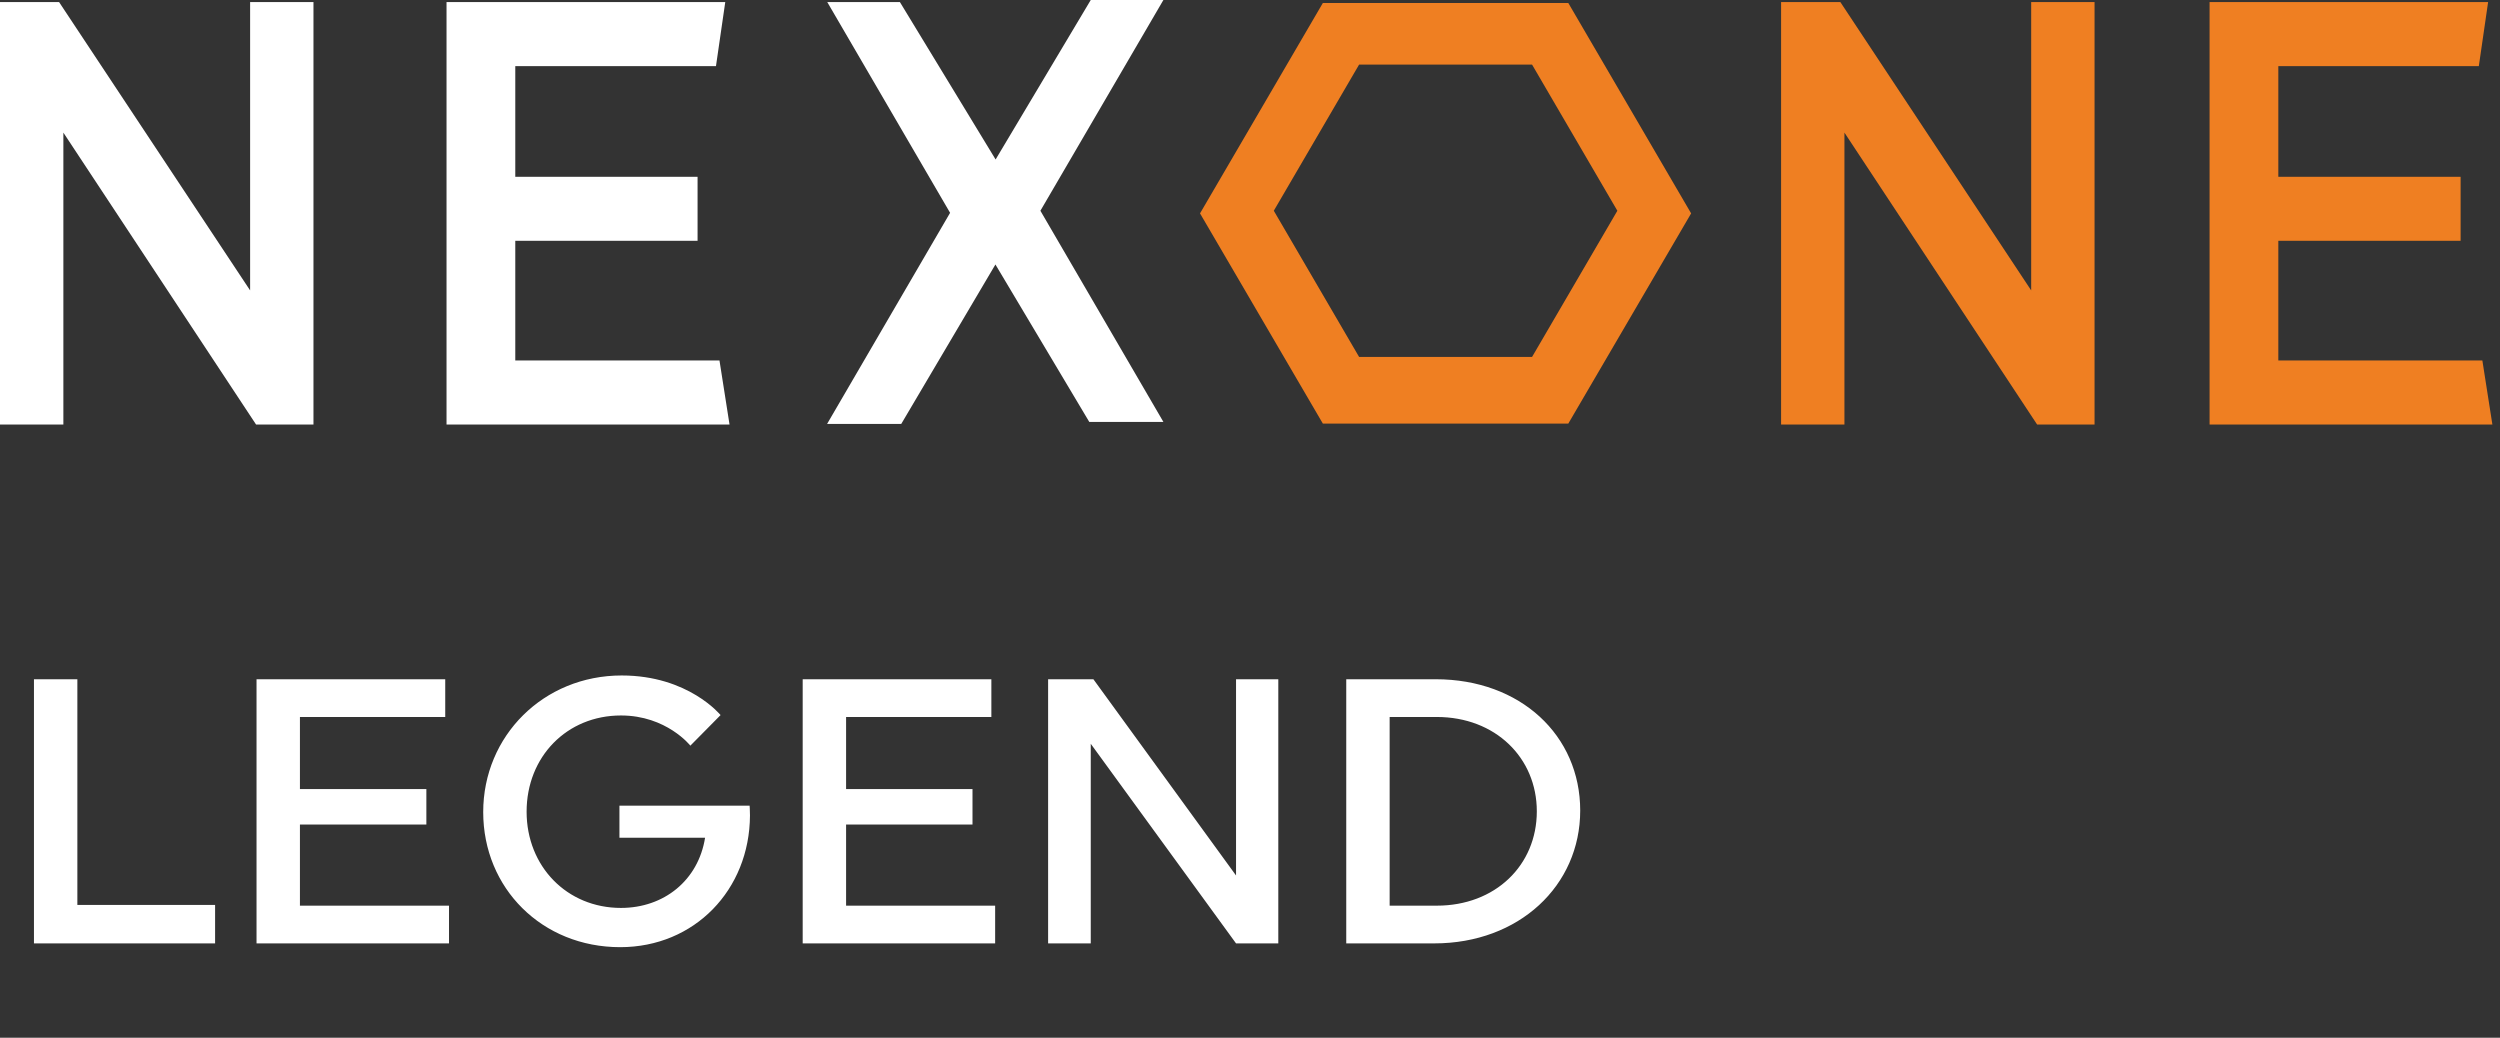
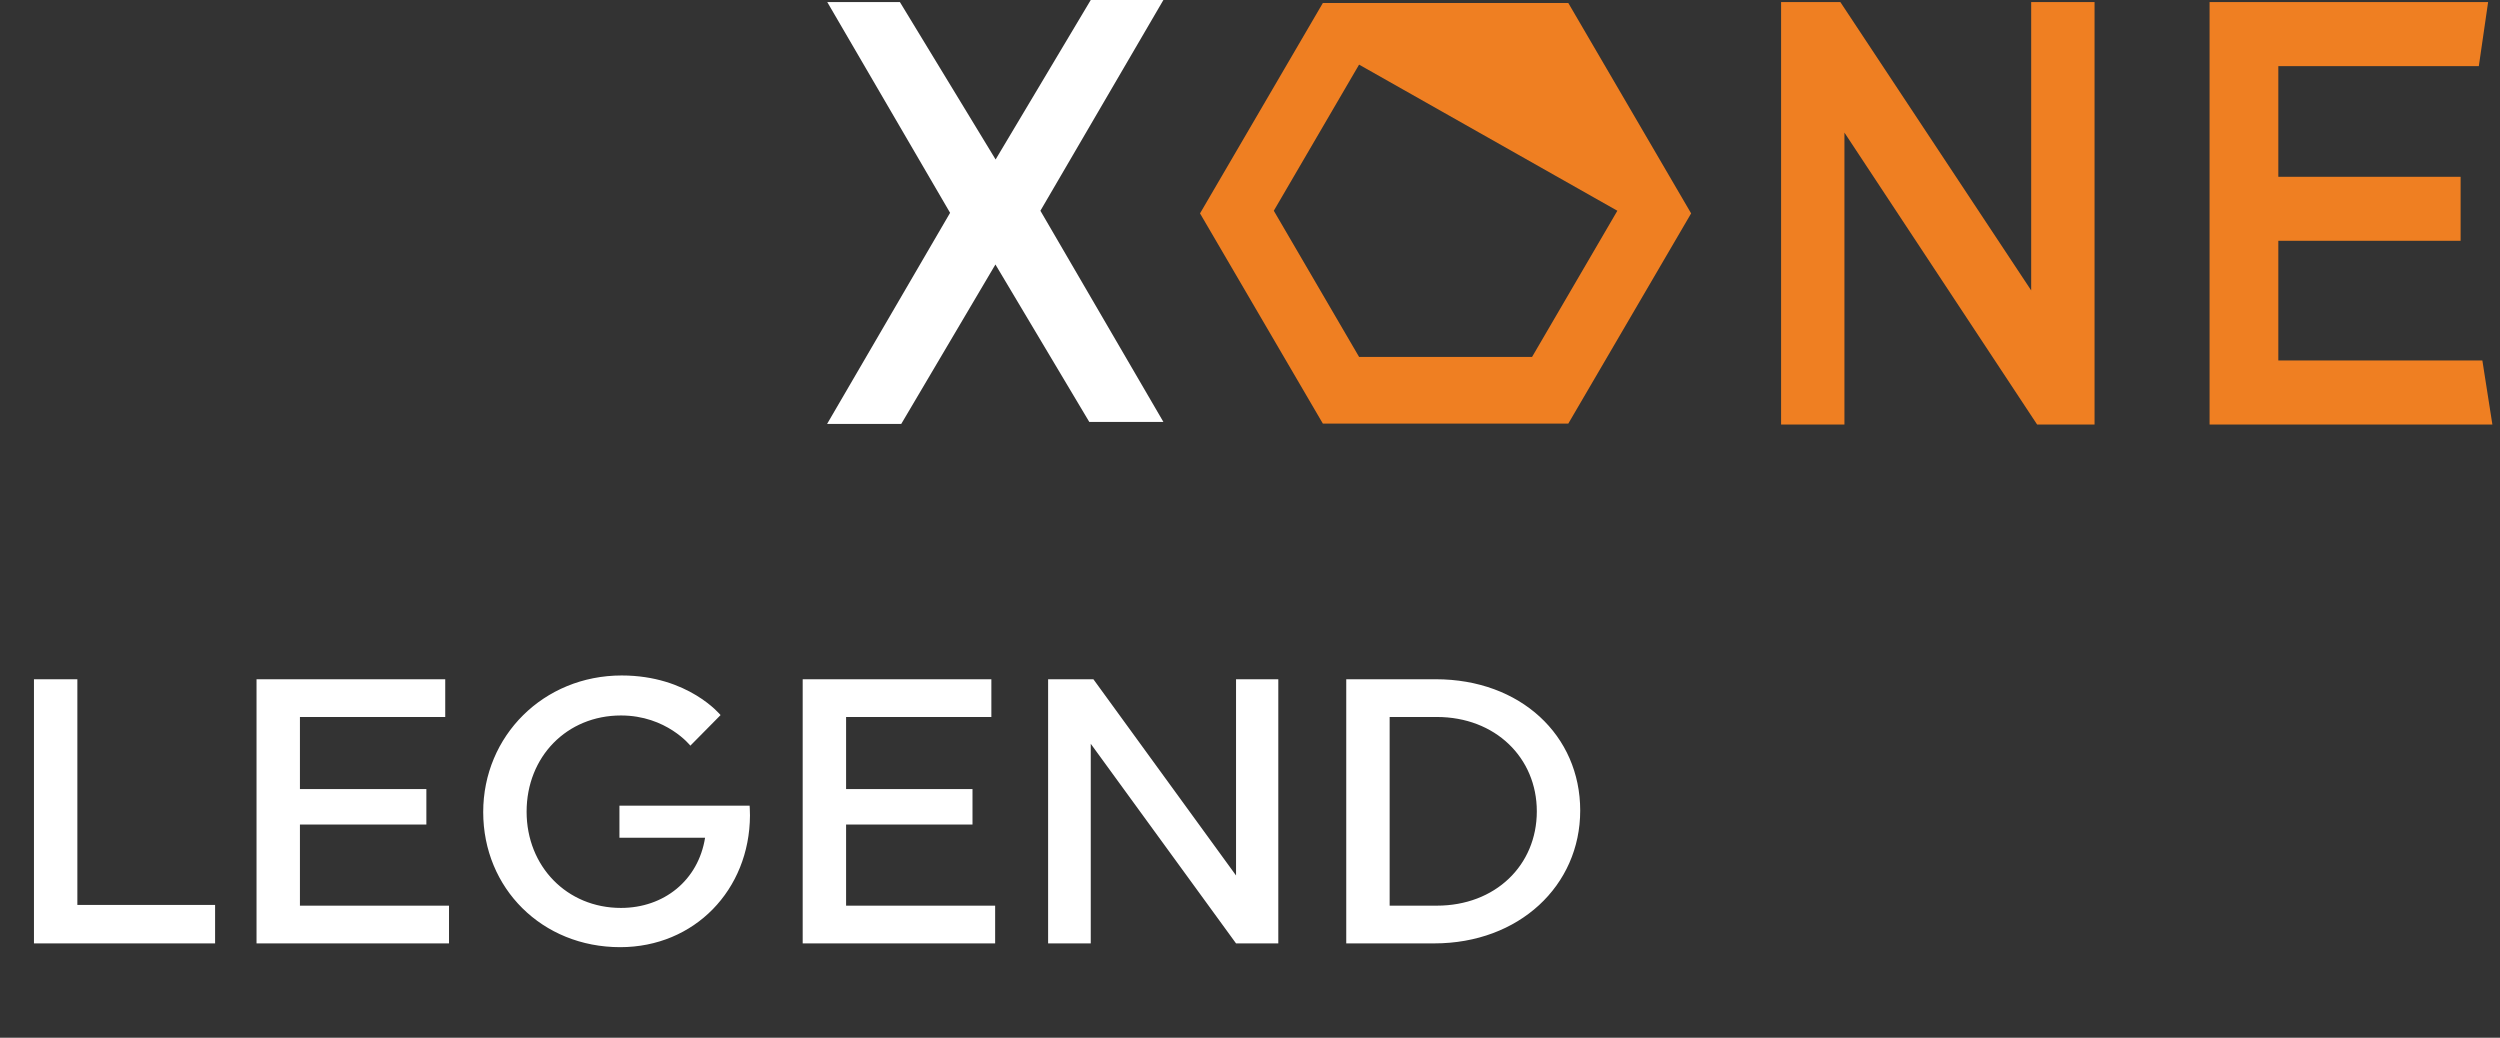
<svg xmlns="http://www.w3.org/2000/svg" width="106" height="44" viewBox="0 0 106 44" fill="none">
  <rect x="0" y="0" width="106" height="44" fill="#333333" stroke="none" />
-   <path d="M10.605 12.313L2.505 0.088H0V18H2.687V5.623L10.857 18H13.291V0.088H10.605V12.313Z" fill="white" />
-   <path d="M21.848 15.284V10.211H29.577V7.495H21.848V2.804H30.357L30.751 0.088H18.933V18H30.932L30.506 15.284H21.848Z" fill="white" />
  <path d="M49.328 0H46.248L42.214 6.762L38.156 0.088H35.076L40.284 9.024L35.068 17.976H38.212L42.206 11.214L46.185 17.889H49.328L44.113 8.936L49.328 0Z" fill="white" />
  <path d="M86.122 12.313L78.031 0.088H75.518V18H78.204V5.623L86.374 18H88.809V0.088H86.122V12.313Z" fill="#EF7F22" />
  <path d="M105.252 15.284H96.601V10.211H104.33V7.495H96.601V2.804H105.102L105.496 0.088H93.686V18H105.677L105.252 15.284Z" fill="#EF7F22" />
-   <path d="M56.089 0.127L50.881 9.048L56.089 17.96H66.496L71.704 9.048L66.496 0.127H56.089ZM57.625 15.133L54.009 8.936L57.625 2.74H64.96L68.576 8.936L64.96 15.133H57.625Z" fill="#EF7F22" />
+   <path d="M56.089 0.127L50.881 9.048L56.089 17.96H66.496L71.704 9.048L66.496 0.127H56.089ZM57.625 15.133L54.009 8.936L57.625 2.74L68.576 8.936L64.96 15.133H57.625Z" fill="#EF7F22" />
  <path d="M9.12 40H1.44V28.8H3.28V38.368H9.12V40ZM19.038 40H10.877V28.8H18.878V30.4H12.717V33.456H18.078V34.96H12.717V38.4H19.038V40ZM31.784 34.16C31.784 34.16 31.799 34.368 31.799 34.576C31.784 37.728 29.448 40.16 26.296 40.16C22.983 40.16 20.488 37.664 20.488 34.432C20.488 31.2 23.047 28.64 26.36 28.64C29.192 28.64 30.552 30.32 30.552 30.32L29.271 31.616C29.271 31.616 28.264 30.336 26.328 30.336C24.04 30.336 22.328 32.08 22.328 34.416C22.328 36.736 24.04 38.496 26.328 38.496C28.151 38.496 29.608 37.328 29.895 35.52H26.264V34.16H31.784ZM42.194 40H34.034V28.8H42.034V30.4H35.874V33.456H41.234V34.96H35.874V38.4H42.194V40ZM52.408 40L46.248 31.536V40H44.44V28.8H46.36L52.408 37.12V28.8H54.2V40H52.408ZM58.921 30.4V38.4H60.921C63.401 38.4 65.161 36.688 65.161 34.4C65.161 32.128 63.401 30.4 60.921 30.4H58.921ZM57.081 28.8H60.873C64.473 28.8 67.001 31.184 67.001 34.368C67.001 37.552 64.409 40 60.809 40H57.081V28.8Z" fill="white" />
</svg>